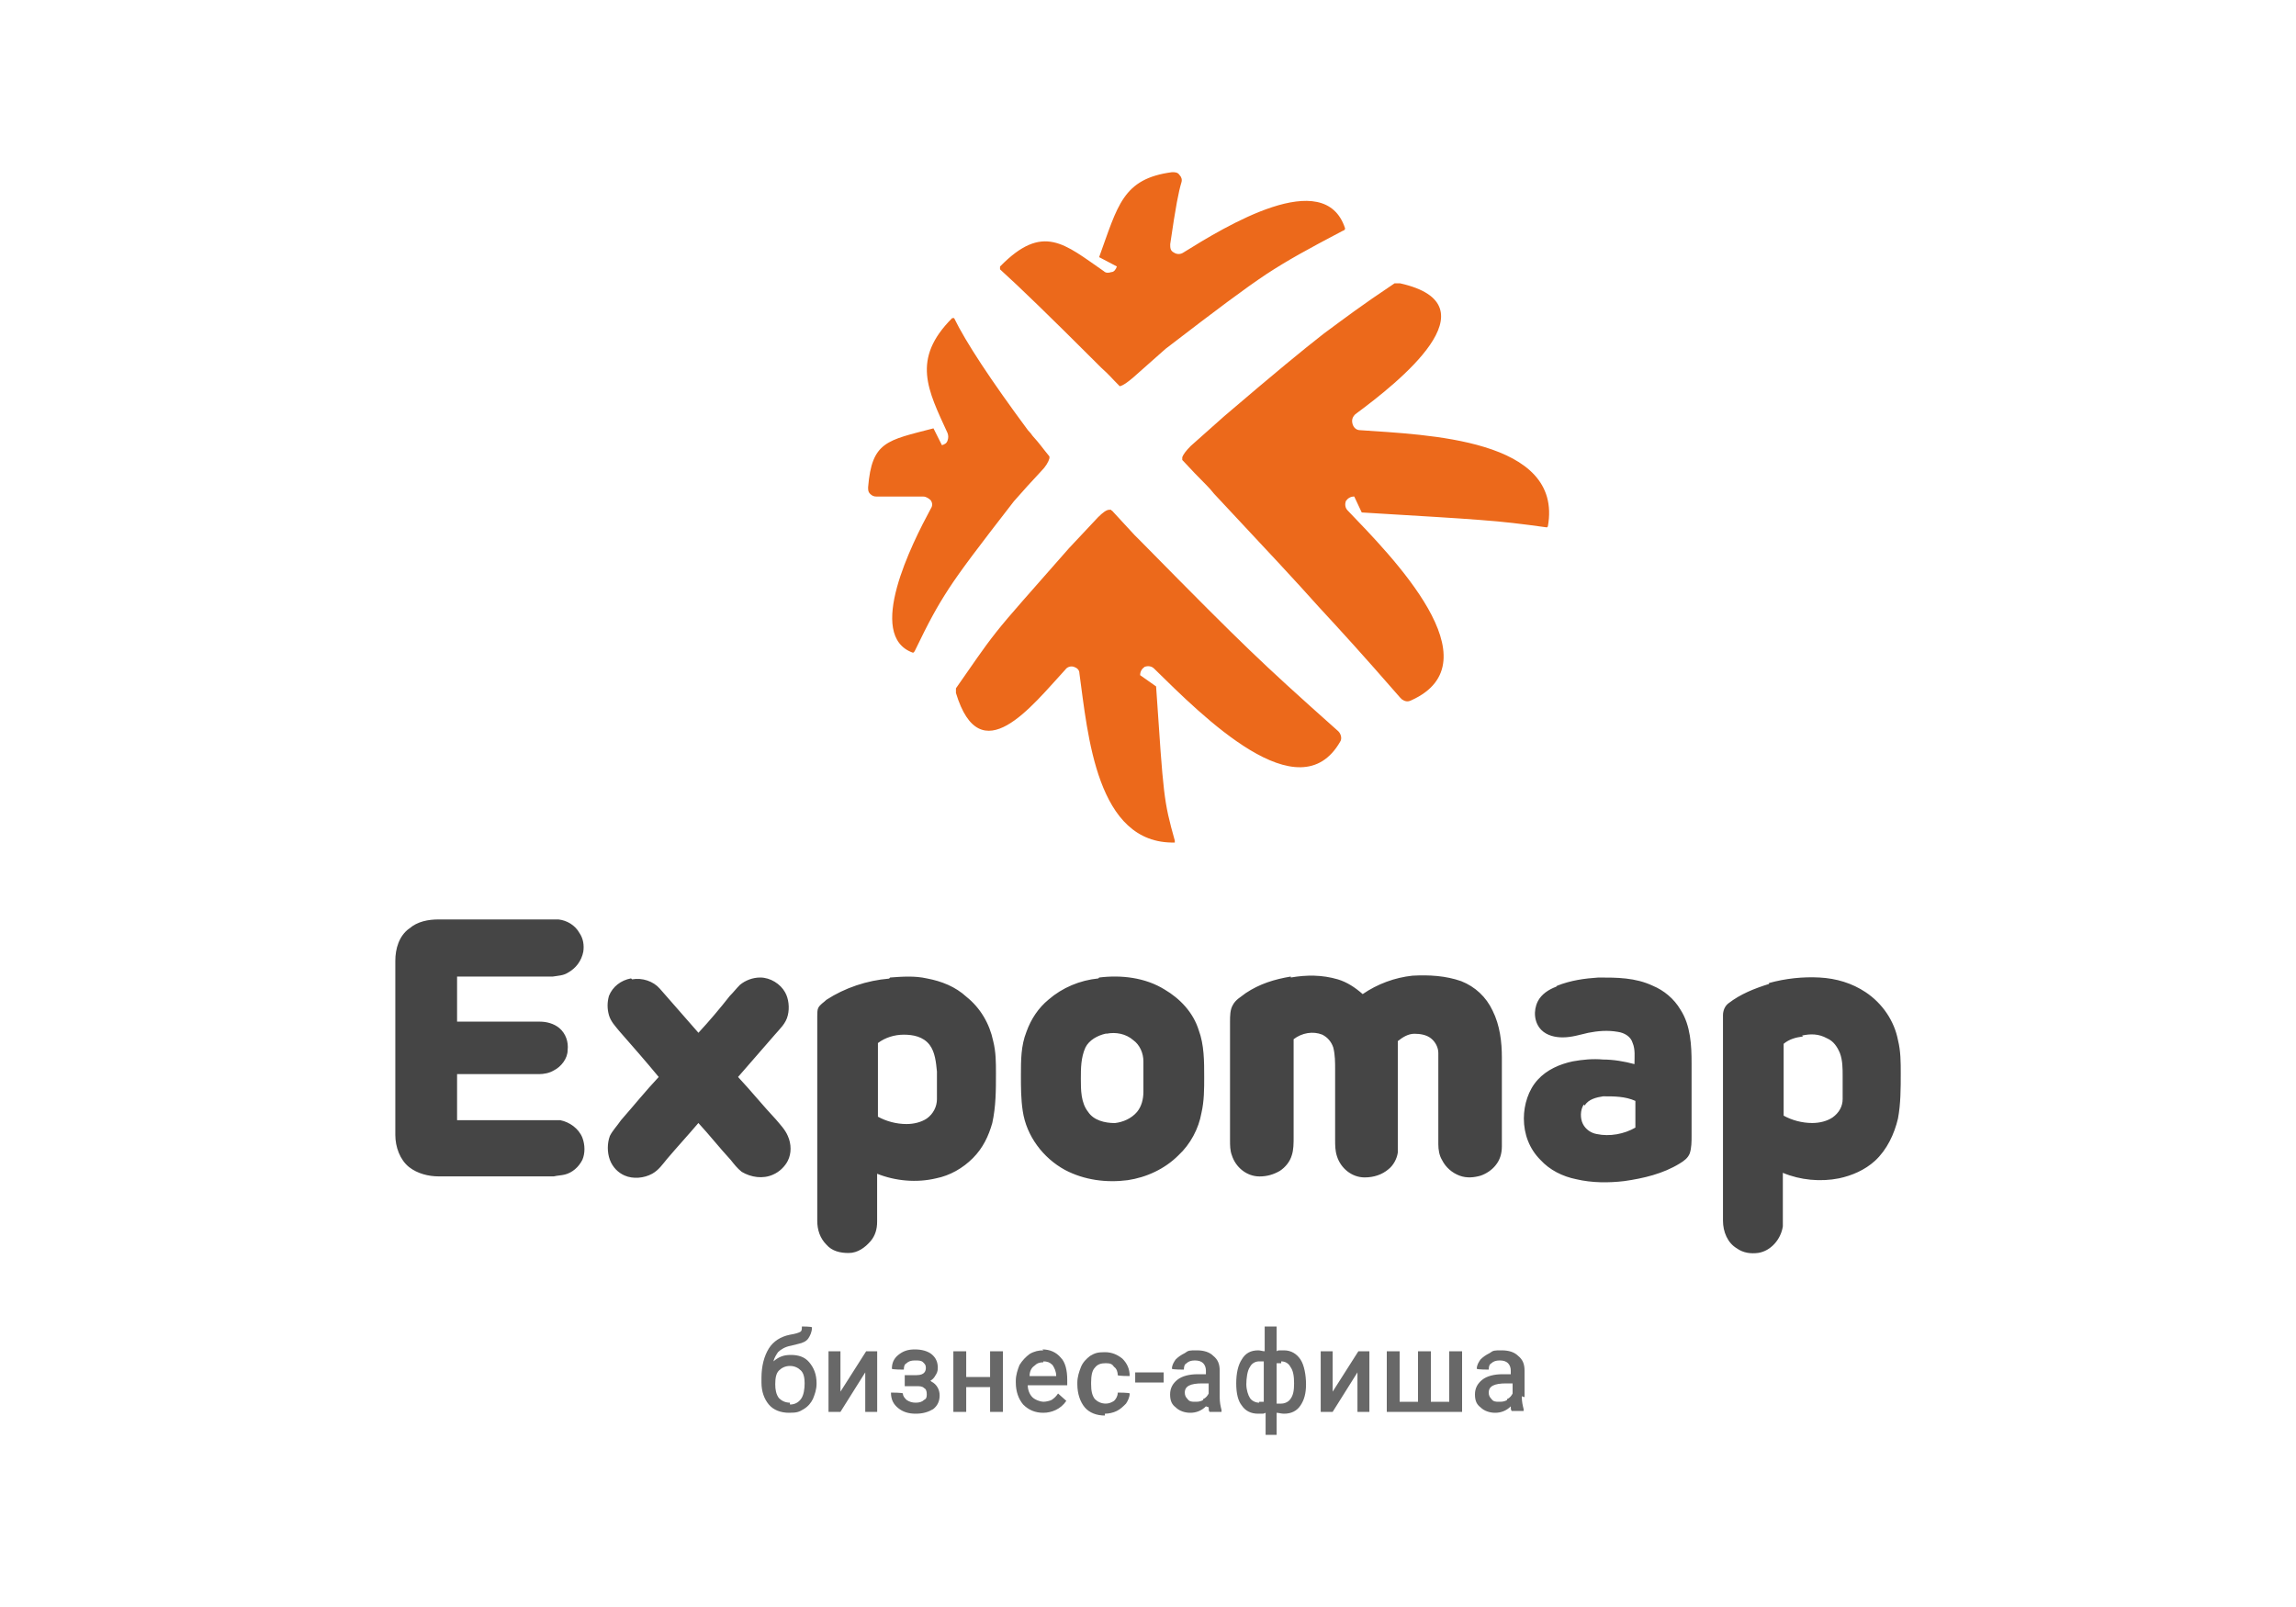
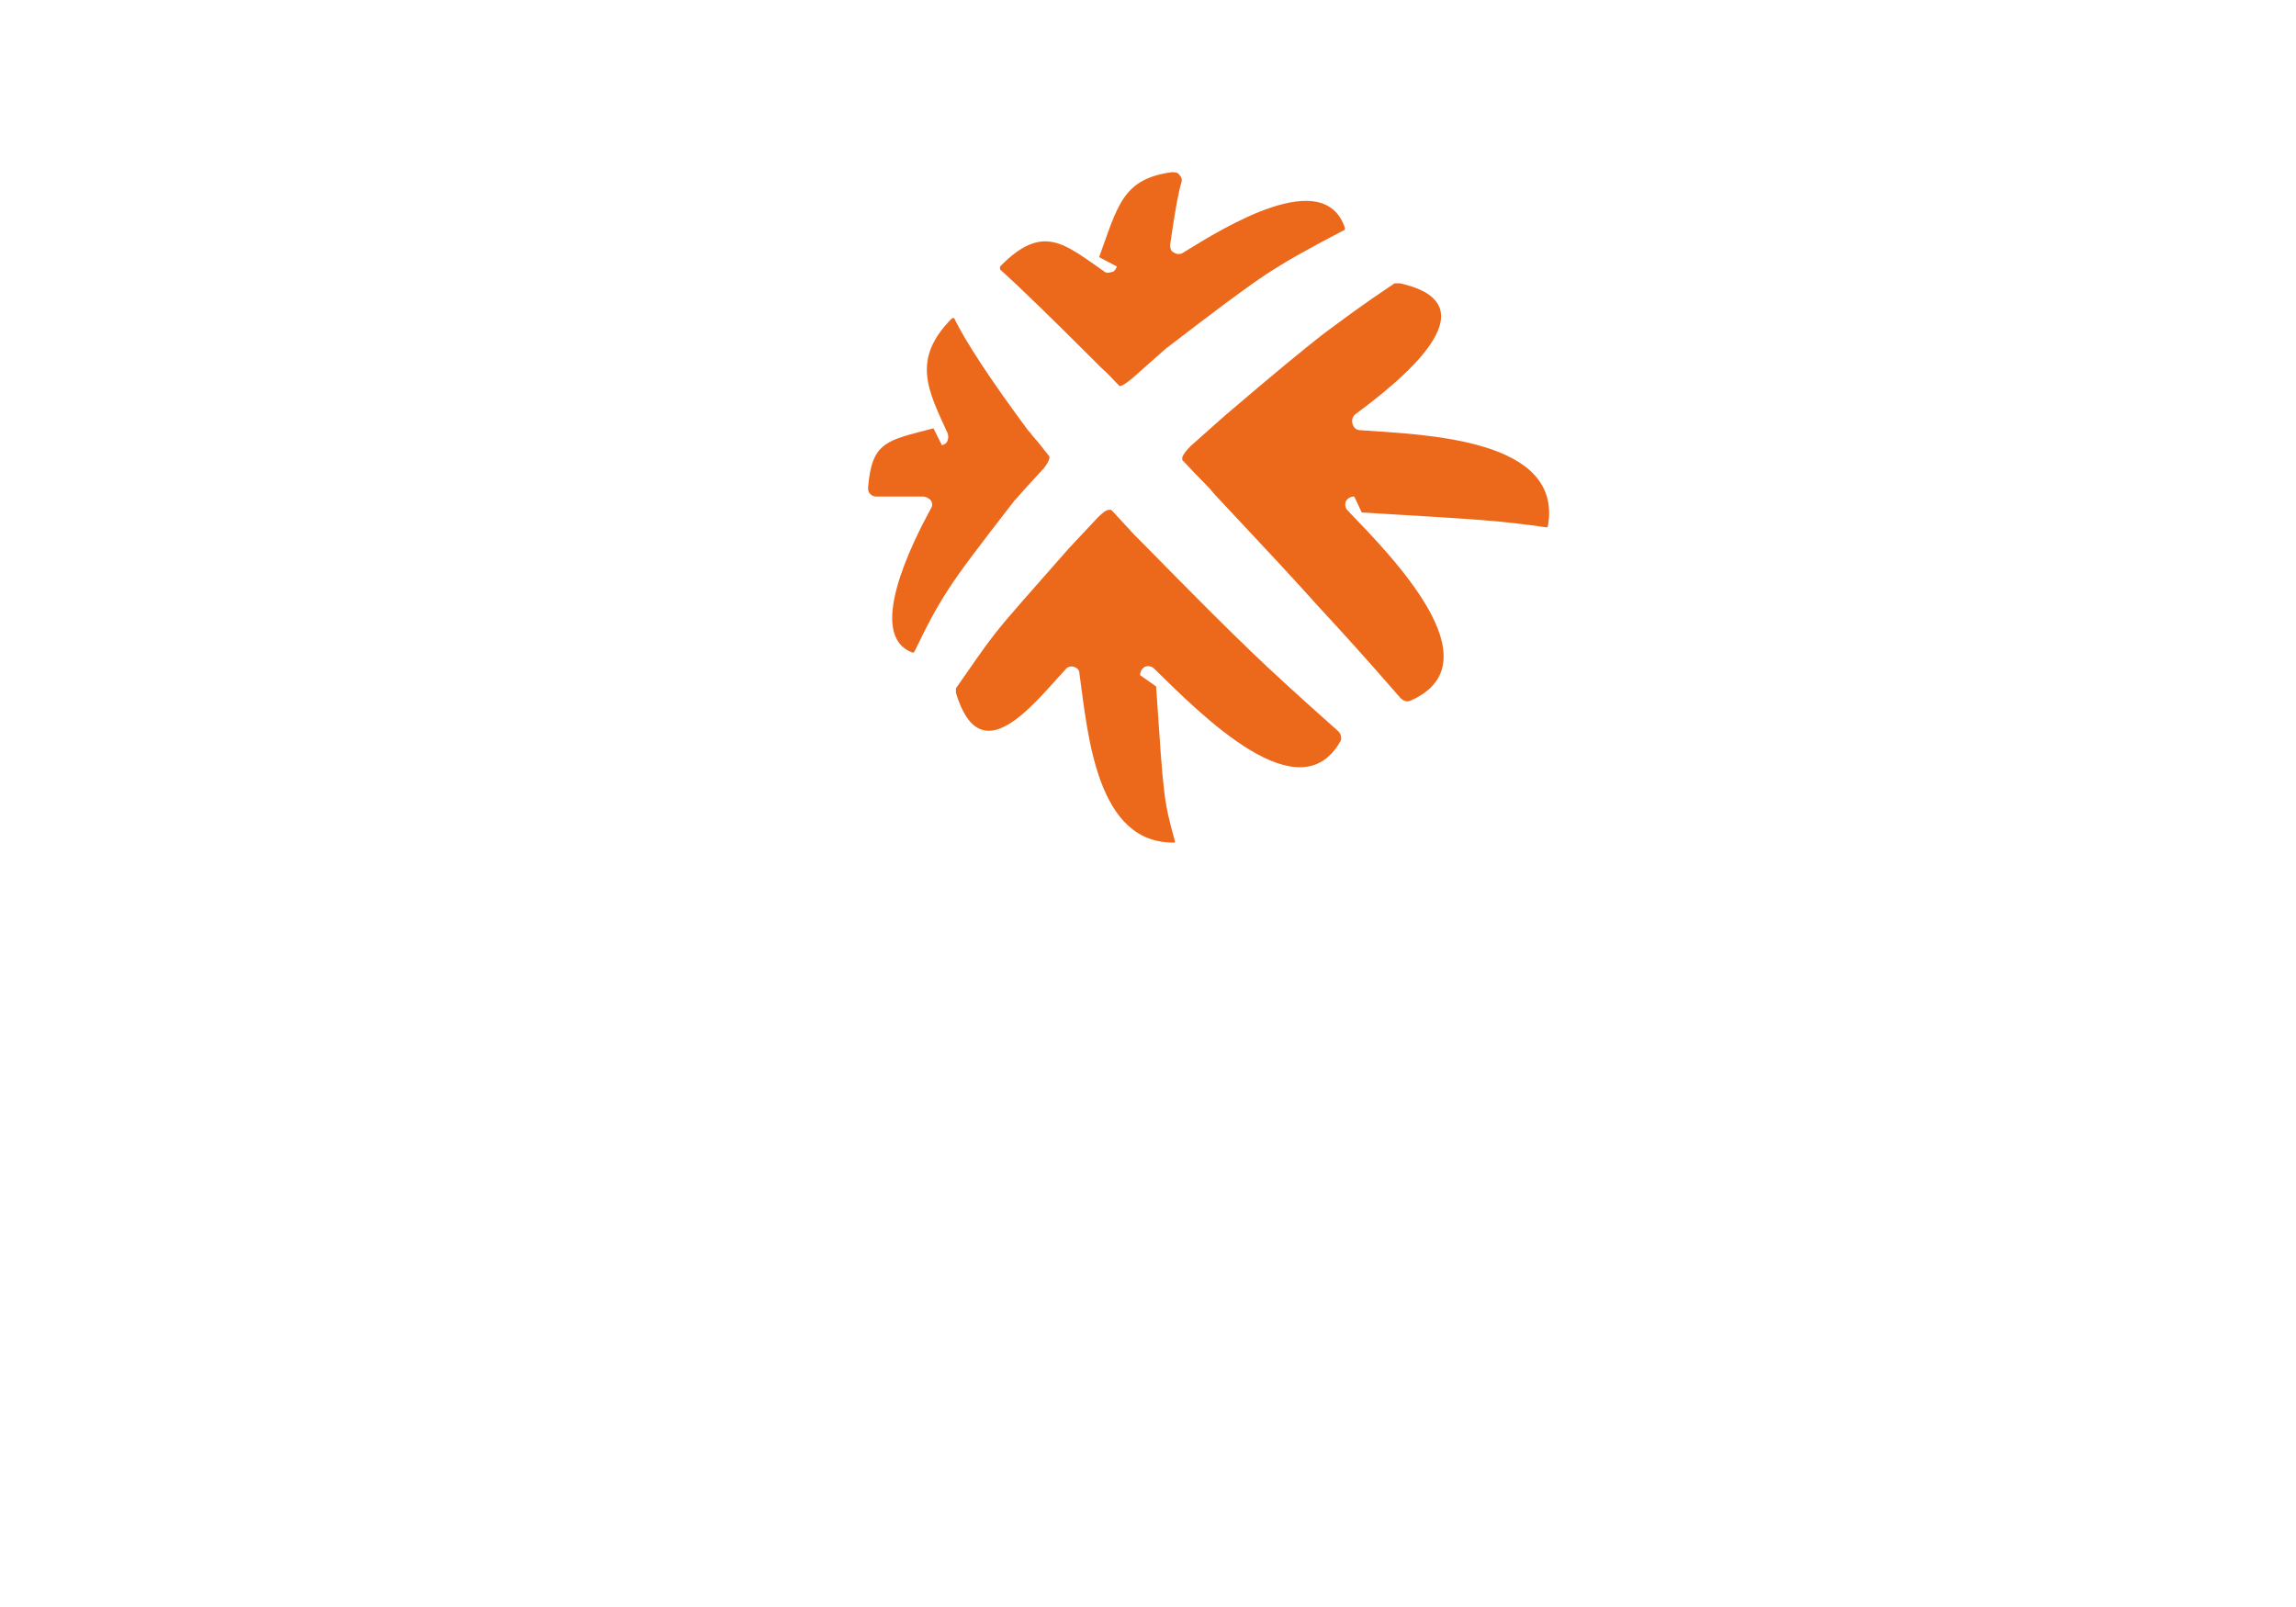
<svg xmlns="http://www.w3.org/2000/svg" id="a" viewBox="0 0 400 280">
-   <rect width="400" height="280" fill="#fff" />
-   <path d="M201.41,119.59c1.3,19.22,1.3,19.87,3.26,26.88v.33h0c-13.68.33-15.15-18.9-16.62-29.48,0-.65-.49-.98-.98-1.14s-1.14,0-1.47.49c-5.86,6.35-14.82,18.08-19.06,4.07v-.81c3.1-4.4,4.56-6.68,7-9.77s5.86-6.84,12.71-14.66h0c1.63-1.74,3.31-3.53,5.05-5.38.81-.81,1.47-1.3,1.95-1.3h.33q.11,0,0,0h0s0,.16.16.16h0q1.95,2.12,3.91,4.24h0l1.3,1.3h0c9.61,9.77,14.5,14.66,18.73,18.73s7.98,7.49,15.48,14.17h0c.49.49.65,1.3.33,1.79-7.17,12.54-23.95-4.4-32.42-12.71-.49-.49-1.14-.49-1.63-.33-.49.33-.81.81-.81,1.47h0l2.77,1.95ZM162.64,74.63h0c-8.14,2.12-10.75,2.28-11.4,10.26,0,.49,0,.81.33,1.14s.65.49,1.14.49h8.14c.49,0,.98.33,1.3.65.33.49.33.98,0,1.47-3.26,6.03-11.4,22.15-3.1,25.09h0s.16,0,.33-.33h0c2.44-5.05,3.75-7.49,5.86-10.75,2.12-3.26,5.21-7.33,11.4-15.31h0q2.28-2.61,4.72-5.21c.81-.81,1.3-1.63,1.47-2.28h0v-.16q0-.11,0,0h0v-.16h0c-1.47-1.79-1.47-1.95-2.93-3.58h0q-.33-.49-.81-.98h0q-9.77-13.19-12.87-19.55h-.33c-7.17,7.17-4.24,12.54-.81,20.04.16.49.16.81,0,1.3s-.49.65-.98.81h0l-1.47-2.93ZM191.48,44.82h0c3.26-8.96,4.07-13.68,12.71-14.82.49,0,.98,0,1.3.49.33.33.49.81.33,1.3-.49,1.63-.98,4.07-1.95,10.75,0,.65,0,1.14.65,1.47.49.33,1.14.33,1.63,0,7.33-4.56,24.6-15.15,28.18-4.24,0,.16,0,.33-.49.49h0c-6.19,3.26-9.45,5.05-13.19,7.49-3.91,2.61-8.47,6.03-17.59,13.03h0c-1.85,1.63-3.75,3.31-5.7,5.05-.98.81-1.63,1.3-2.28,1.47h0c-1.63-1.63-1.63-1.79-3.26-3.26h0l-.98-.98h0c-7.71-7.71-13.25-13.09-16.62-16.13-5.05-4.56,0,0,0,0v-.49c7.49-7.66,11.24-3.91,18.08.81.33.33.81.33,1.3.16.49,0,.81-.49.98-.98h0l-3.1-1.63ZM237.25,89.29h0c10.75.65,16.45.98,20.52,1.3,4.4.33,7,.65,11.73,1.3h0l.16-.16c2.77-15.31-21.18-15.96-32.74-16.78-.65,0-1.14-.49-1.3-1.14-.16-.65,0-1.14.49-1.63,7.49-5.54,24.6-19.06,7.82-22.81h-.98c-5.86,3.91-8.63,6.03-12.38,8.8-3.75,2.93-8.31,6.68-17.27,14.33h0c-1.95,1.74-3.91,3.48-5.86,5.21-.81.81-1.3,1.47-1.47,1.95v.33h0v.16q0,.11,0,0h0l.16.16h0q1.95,2.12,4.07,4.24h0q.65.65,1.3,1.47h0c9.45,10.1,14.17,15.15,18.24,19.71,4.07,4.4,7.49,8.14,14.17,15.8h0l.33.33c.49.33.98.49,1.63.16,14.82-6.68-3.42-25.09-11.08-33.07-.49-.49-.49-1.14-.33-1.63.33-.49.81-.81,1.47-.81h0l1.3,2.77Z" fill="#ec691b" />
-   <path d="M71.28,161.81c1.44-1.28,3.37-1.61,5.14-1.61h20.87c1.44.16,2.89.96,3.69,2.41.64.96.8,2.09.64,3.21-.32,1.61-1.28,2.89-2.73,3.69-.8.48-1.61.48-2.57.64h-16.69v7.86h14.45c1.12,0,2.41.32,3.37,1.12,1.12.96,1.61,2.41,1.44,3.85,0,1.44-1.12,2.89-2.41,3.53-.8.48-1.77.64-2.57.64h-14.28v8.03h17.98c1.61.32,3.21,1.44,3.85,3.05.48,1.28.48,2.73,0,3.85-.64,1.28-1.77,2.25-3.05,2.57-.64.16-1.28.16-1.93.32h-20.06c-1.77,0-3.69-.48-5.14-1.61-1.61-1.28-2.41-3.53-2.41-5.62v-30.33c0-2.09.64-4.33,2.41-5.62h0ZM110.12,170.64c1.77-.32,3.69.32,4.82,1.61,2.25,2.57,4.49,5.14,6.74,7.7,1.93-2.09,3.69-4.17,5.46-6.42.64-.64,1.12-1.28,1.77-1.93.96-.8,2.25-1.28,3.53-1.28,1.77,0,3.53,1.12,4.33,2.57.64,1.12.8,2.73.48,4.01-.32,1.44-1.44,2.41-2.25,3.37-2.09,2.41-4.33,4.98-6.42,7.38,2.25,2.41,4.33,4.98,6.58,7.38.8.96,1.61,1.77,2.09,2.89.64,1.44.64,3.05,0,4.33-.48.96-1.44,1.93-2.57,2.41-1.77.8-3.85.48-5.46-.48-.8-.64-1.28-1.28-1.93-2.09-1.93-2.09-3.69-4.33-5.62-6.42-1.77,2.09-3.69,4.17-5.46,6.26-.8.96-1.44,1.93-2.57,2.57-1.44.8-3.37.96-4.82.32-1.12-.48-2.09-1.44-2.57-2.73-.48-1.28-.48-2.89,0-4.17.48-.96,1.28-1.77,1.93-2.73,2.25-2.57,4.33-5.14,6.58-7.54-2.25-2.73-4.65-5.46-6.9-8.03-.64-.8-1.44-1.61-1.77-2.73-.32-1.12-.32-2.25,0-3.37.64-1.61,2.09-2.73,3.85-3.05h0l.16.16ZM308.18,171.28c2.89-.8,5.94-1.12,8.83-.96,2.89.16,5.62.96,8.03,2.57,2.89,1.93,4.98,4.98,5.62,8.35.48,1.93.48,3.85.48,5.78,0,2.57,0,5.3-.48,7.86-.64,2.73-1.93,5.46-4.01,7.38-1.77,1.61-4.01,2.57-6.26,3.05-3.21.64-6.74.32-9.79-.96v9.31c-.32,2.25-2.09,4.33-4.33,4.65-1.28.16-2.57,0-3.69-.8-1.61-.96-2.41-2.89-2.41-4.82v-35.79c0-.8.32-1.61.96-2.09,2.09-1.61,4.49-2.57,7.06-3.37h0v-.16ZM313.96,180.43c1.44-.32,2.89-.32,4.33.48,1.12.48,1.77,1.44,2.25,2.57.48,1.28.48,2.73.48,4.01v4.01c0,1.28-.64,2.41-1.77,3.21-.96.64-2.25.96-3.53.96-1.77,0-3.53-.48-4.98-1.28v-12.52c.96-.8,2.09-1.12,3.37-1.28h0l-.16-.16ZM271.26,171.76c2.41-.96,4.82-1.28,7.22-1.44,3.21,0,6.42,0,9.47,1.44,1.93.8,3.69,2.25,4.82,4.17,1.77,2.73,1.93,6.26,1.93,9.31v12.68c0,.96,0,2.09-.32,3.05-.32.8-.96,1.28-1.77,1.77-2.89,1.77-6.26,2.57-9.63,3.05-2.73.32-5.62.32-8.35-.32-2.41-.48-4.65-1.61-6.26-3.37-1.93-1.93-2.89-4.49-2.89-7.22,0-2.41.8-4.98,2.41-6.74,1.61-1.77,3.85-2.73,6.1-3.21,1.77-.32,3.53-.48,5.3-.32,1.77,0,3.69.32,5.46.8,0-1.28.16-2.57-.32-3.69-.32-1.12-1.44-1.77-2.57-1.93-1.77-.32-3.53-.16-5.14.16-1.44.32-2.89.8-4.49.8-1.28,0-2.73-.32-3.69-1.28-1.28-1.28-1.44-3.37-.64-4.98.64-1.28,1.93-2.09,3.21-2.57h0l.16-.16ZM276.08,192.63c.64-1.12,2.09-1.44,3.21-1.61,1.93,0,3.85,0,5.62.8v4.65c-1.93,1.12-4.49,1.61-6.74,1.12-.96-.16-1.93-.8-2.41-1.77s-.48-2.41.16-3.37h0l.16.16ZM224.88,170.32c2.73-.48,5.46-.48,8.19.32,1.61.48,3.05,1.44,4.33,2.57,2.57-1.77,5.62-2.89,8.67-3.21,2.89-.16,5.78,0,8.51.96,2.41.96,4.33,2.73,5.46,5.14,1.28,2.57,1.61,5.46,1.61,8.19v15.41c0,1.28-.32,2.41-1.12,3.37-.64.8-1.61,1.44-2.57,1.77-1.12.32-2.41.48-3.69,0s-2.41-1.44-3.05-2.73c-.48-.8-.64-1.77-.64-2.73v-15.89c0-.96-.48-1.93-1.28-2.57-.8-.64-1.93-.8-2.89-.8-1.12,0-2.09.64-2.89,1.28v19.42c-.16,1.12-.8,2.25-1.61,2.89-1.12.96-2.57,1.44-4.17,1.44-2.25,0-4.17-1.61-4.82-3.69-.32-.96-.32-1.93-.32-2.89v-12.2c0-1.28,0-2.57-.32-3.85-.32-.96-.96-1.77-1.93-2.25-1.61-.64-3.53-.32-4.98.8v17.01c0,1.12,0,2.25-.32,3.21-.32,1.12-1.12,2.09-2.09,2.73-1.12.64-2.25.96-3.53.96-2.25,0-4.17-1.61-4.82-3.69-.32-.8-.32-1.77-.32-2.57v-20.7c0-.96,0-2.09.48-2.89.48-.96,1.44-1.44,2.25-2.09,2.41-1.61,4.98-2.41,7.86-2.89h0v.16ZM191.49,170.32c3.85-.48,8.03,0,11.4,2.09,2.73,1.61,4.98,4.01,5.94,7.06.96,2.57.96,5.46.96,8.19,0,2.09,0,4.17-.48,6.26-.48,2.73-1.93,5.46-4.01,7.38-2.41,2.41-5.62,3.85-8.83,4.33-3.69.48-7.54,0-10.91-1.77-3.85-2.09-6.74-5.94-7.38-10.27-.32-2.09-.32-4.17-.32-6.26,0-2.57,0-5.14.96-7.54.8-2.25,2.09-4.17,3.85-5.62,2.41-2.09,5.46-3.37,8.67-3.69h0l.16-.16ZM192.78,180.11c1.61-.32,3.37,0,4.65,1.12,1.12.8,1.77,2.25,1.77,3.69v5.3c0,1.28-.32,2.57-1.12,3.53-.96,1.12-2.41,1.77-3.85,1.93-1.77,0-3.69-.48-4.65-1.93-1.28-1.61-1.28-3.85-1.28-5.78,0-1.77,0-3.69.8-5.46.64-1.28,2.09-2.09,3.53-2.41h.16ZM155.06,170.32c2.09-.16,4.33-.32,6.42.16,2.57.48,4.98,1.44,6.9,3.21,2.41,1.93,4.01,4.65,4.65,7.7.48,1.93.48,3.69.48,5.62,0,2.89,0,5.78-.64,8.67-.64,2.25-1.61,4.33-3.37,6.1s-4.01,3.05-6.42,3.53c-3.37.8-7.06.48-10.27-.8v8.35c0,1.28-.32,2.41-1.12,3.37-.96,1.12-2.25,2.09-3.85,2.09-1.44,0-2.89-.32-3.85-1.44-1.12-1.12-1.61-2.57-1.61-4.17v-35.63c0-.48,0-1.12.16-1.44.32-.64.96-.96,1.44-1.44,3.21-2.09,7.06-3.37,10.91-3.69h0l.16-.16ZM152.97,181.72c1.28-.96,2.89-1.44,4.49-1.44s3.37.32,4.49,1.77c.96,1.28,1.12,3.05,1.28,4.65v4.82c0,1.28-.64,2.57-1.77,3.37-.96.64-2.25.96-3.53.96-1.77,0-3.53-.48-4.98-1.28v-12.52h0v-.32Z" fill="#454545" fill-rule="evenodd" />
-   <path d="M140.02,245.52c.8-.48,1.28-1.12,1.6-1.76.32-.8.64-1.6.64-2.72h0c0-1.6-.48-2.72-1.28-3.68-.8-.96-1.92-1.28-3.2-1.28s-2.08.32-3.04,1.12c.16-.64.48-1.12.8-1.6.48-.48,1.28-.96,2.24-1.12l1.28-.32c.8-.16,1.44-.48,1.76-.96.32-.48.64-1.12.64-1.92h0c0-.16-1.76-.16-1.76-.16h0c0,.48,0,.8-.32.96s-.8.32-1.76.48c-1.6.32-2.88,1.12-3.68,2.4s-1.28,3.04-1.28,5.12v.8c0,1.6.48,2.88,1.28,3.84s2.08,1.44,3.52,1.44,1.76-.16,2.56-.64h0ZM137.62,244.4c-.8,0-1.44-.32-1.92-.8-.48-.64-.64-1.44-.64-2.4h0c0-1.12.16-1.92.64-2.4.48-.48,1.12-.8,1.92-.8s1.44.32,1.92.8.64,1.28.64,2.24-.16,2.08-.64,2.72c-.48.64-1.12.96-1.92.96v-.32ZM150.74,239.12v6.88h2.08v-10.56h-1.92l-4.48,7.04v-7.04h-2.08v10.56h2.08l4.32-6.88ZM162.1,240.56c.32-.16.64-.48.8-.8.32-.48.48-.8.48-1.44,0-.96-.32-1.76-1.12-2.4-.64-.48-1.6-.8-2.88-.8s-2.08.32-2.88.96-1.12,1.44-1.12,2.4h0c0,.16,2.08.16,2.08.16h0c0-.64.16-.96.48-1.12.32-.32.8-.48,1.44-.48s1.12,0,1.44.32.48.48.48.96-.16,1.28-1.6,1.28h-2.08v1.92h1.92c.64,0,1.12,0,1.44.32.32.16.48.48.48,1.12s-.16.8-.48.96c-.32.32-.8.48-1.44.48s-1.12-.16-1.6-.48c-.32-.32-.64-.64-.64-1.12h0c0-.16-2.08-.16-2.08-.16h0c0,1.28.48,2.08,1.28,2.72.8.64,1.76.96,3.04.96s2.24-.32,3.04-.8c.8-.64,1.12-1.44,1.12-2.4s-.48-1.92-1.44-2.4l-.16-.16ZM174.73,246v-10.56h-2.24v4.48h-4.16v-4.48h-2.24v10.56h2.24v-4.32h4.16v4.32h2.24ZM181.77,235.28c-.8,0-1.6.16-2.4.64-.64.48-1.28,1.12-1.76,1.92-.32.8-.64,1.76-.64,2.72v.32c0,1.6.48,2.88,1.28,3.84.96.96,2.08,1.44,3.52,1.44s3.04-.64,4-2.08h0l-1.44-1.28h0c-.32.48-.64.8-1.12,1.12-.32.16-.96.32-1.44.32s-1.44-.32-1.92-.8-.8-1.28-.8-2.08h6.88v-.96c0-1.6-.32-3.04-1.12-3.84-.8-.96-1.92-1.44-3.2-1.44l.16.16ZM181.77,237.2c.64,0,1.12.16,1.6.64.32.48.64,1.12.64,1.92h-4.64c0-.8.32-1.44.8-1.76.48-.48.96-.64,1.6-.64v-.16ZM192.49,246.32c.64,0,1.44-.16,2.08-.48s1.12-.8,1.6-1.28c.32-.48.64-1.12.64-1.76h0c0-.16-2.08-.16-2.08-.16h0c0,.64-.32,1.12-.64,1.44-.48.32-.96.48-1.44.48-.8,0-1.44-.32-1.92-.8-.48-.64-.64-1.44-.64-2.56v-.32c0-1.12.16-2.08.64-2.56.48-.64,1.12-.8,1.92-.8s1.12.16,1.44.64c.48.32.64.96.64,1.44h0c0,.16,2.08.16,2.08.16h0c0-1.28-.48-2.24-1.28-3.04-.8-.64-1.76-1.12-3.04-1.12s-1.76.16-2.56.64c-.64.48-1.28,1.12-1.6,1.92s-.64,1.76-.64,2.72v.32c0,1.6.48,3.04,1.28,4s2.08,1.44,3.52,1.44v-.32ZM197.77,239.12h4.96v1.76h-4.96v-1.76ZM210.57,245.2c0,.32,0,.64.16.8h2.08v-.32h0c-.16-.64-.32-1.28-.32-2.24v-4.64c0-1.12-.32-1.92-1.12-2.56-.64-.64-1.6-.96-2.88-.96s-1.44,0-2.08.48c-.64.32-1.12.64-1.6,1.12-.32.48-.64.96-.64,1.6h0c0,.16,2.08.16,2.08.16h0c0-.64.16-.96.48-1.12.32-.32.8-.48,1.44-.48s1.12.16,1.44.48c.32.32.48.8.48,1.28v.64h-1.44c-1.44,0-2.72.32-3.52.96s-1.28,1.44-1.28,2.56.32,1.76.96,2.24c.64.64,1.6.96,2.56.96s1.92-.32,2.72-1.12l.48.16ZM209.61,243.92c-.48.32-.96.32-1.44.32s-.96,0-1.28-.48c-.32-.32-.48-.64-.48-1.12,0-1.12.96-1.6,3.04-1.6h1.12v1.76c-.16.32-.48.8-.96.96v.16ZM222.41,250v-3.84c.32,0,.8.16,1.28.16,1.28,0,2.24-.48,2.88-1.44.64-.96.96-2.08.96-3.68s-.32-3.36-.96-4.32c-.64-.96-1.6-1.6-2.88-1.6s-.96,0-1.28.16v-4.32h-2.08v4.32c-.32,0-.8-.16-1.12-.16-1.28,0-2.24.48-2.88,1.6-.64.96-.96,2.4-.96,4.16h0c0,1.76.32,3.04.96,3.84.64.96,1.6,1.44,2.88,1.44s.8,0,1.28-.16v3.84h2.08-.16ZM223.21,237.2c.64,0,1.28.32,1.6.96.48.64.64,1.6.64,2.88s-.16,2.08-.64,2.72c-.32.48-.96.8-1.6.8h-.8v-7.04h.8v-.32ZM219.37,244.4c-.64,0-1.28-.32-1.6-.8s-.64-1.44-.64-2.4.16-2.4.64-3.04c.32-.64.96-.96,1.6-.96h.8v7.04h-.8v.16ZM236.49,239.12v6.88h2.08v-10.56h-1.92l-4.48,7.04v-7.04h-2.08v10.56h2.08l4.32-6.88ZM254.72,235.44h-2.24v8.8h-3.2v-8.8h-2.24v8.8h-3.2v-8.8h-2.24v10.56h13.12v-10.56ZM265.6,243.44v-4.64c0-1.12-.32-1.92-1.12-2.56-.64-.64-1.6-.96-2.88-.96s-1.44,0-2.08.48c-.64.32-1.12.64-1.6,1.12-.32.48-.64.96-.64,1.6h0c0,.16,2.08.16,2.08.16h0c0-.64.16-.96.48-1.12.32-.32.8-.48,1.44-.48s1.12.16,1.44.48c.32.32.48.8.48,1.28v.64h-1.44c-1.44,0-2.72.32-3.52.96s-1.28,1.44-1.28,2.56.32,1.76.96,2.24c.64.64,1.6.96,2.56.96s1.92-.32,2.72-1.12c0,.32,0,.64.16.8h2.08v-.32h0c-.16-.64-.32-1.28-.32-2.24l.48.16ZM262.56,243.92c-.48.32-.96.32-1.44.32s-.96,0-1.28-.48c-.32-.32-.48-.64-.48-1.12,0-1.12.96-1.6,3.04-1.6h1.12v1.76c-.16.32-.48.8-.96.96v.16Z" fill="#686868" />
+   <path d="M201.41,119.59c1.3,19.22,1.3,19.87,3.26,26.88v.33h0c-13.68.33-15.15-18.9-16.62-29.48,0-.65-.49-.98-.98-1.14s-1.14,0-1.47.49c-5.86,6.35-14.82,18.08-19.06,4.07v-.81c3.1-4.4,4.56-6.68,7-9.77s5.86-6.84,12.71-14.66h0c1.63-1.74,3.31-3.53,5.05-5.38.81-.81,1.47-1.3,1.95-1.3h.33q.11,0,0,0h0s0,.16.16.16h0q1.95,2.12,3.91,4.24h0l1.3,1.3c9.61,9.77,14.5,14.66,18.73,18.73s7.98,7.49,15.48,14.17h0c.49.49.65,1.3.33,1.79-7.17,12.54-23.95-4.4-32.42-12.71-.49-.49-1.14-.49-1.63-.33-.49.33-.81.81-.81,1.47h0l2.77,1.95ZM162.64,74.63h0c-8.14,2.12-10.75,2.28-11.4,10.26,0,.49,0,.81.33,1.14s.65.49,1.14.49h8.14c.49,0,.98.33,1.3.65.33.49.33.98,0,1.47-3.26,6.03-11.4,22.15-3.1,25.09h0s.16,0,.33-.33h0c2.44-5.05,3.75-7.49,5.86-10.75,2.12-3.26,5.21-7.33,11.4-15.31h0q2.28-2.61,4.72-5.21c.81-.81,1.3-1.63,1.47-2.28h0v-.16q0-.11,0,0h0v-.16h0c-1.47-1.79-1.47-1.95-2.93-3.58h0q-.33-.49-.81-.98h0q-9.77-13.19-12.87-19.55h-.33c-7.17,7.17-4.24,12.54-.81,20.04.16.49.16.81,0,1.3s-.49.65-.98.81h0l-1.47-2.93ZM191.48,44.82h0c3.26-8.96,4.07-13.68,12.71-14.82.49,0,.98,0,1.3.49.33.33.49.81.33,1.3-.49,1.63-.98,4.07-1.95,10.75,0,.65,0,1.14.65,1.47.49.33,1.14.33,1.63,0,7.33-4.56,24.6-15.15,28.18-4.24,0,.16,0,.33-.49.49h0c-6.19,3.26-9.45,5.05-13.19,7.49-3.91,2.61-8.47,6.03-17.59,13.03h0c-1.85,1.63-3.75,3.31-5.7,5.05-.98.81-1.63,1.3-2.28,1.47h0c-1.63-1.63-1.63-1.79-3.26-3.26h0l-.98-.98h0c-7.71-7.71-13.25-13.09-16.62-16.13-5.05-4.56,0,0,0,0v-.49c7.49-7.66,11.24-3.91,18.08.81.33.33.81.33,1.3.16.49,0,.81-.49.98-.98h0l-3.1-1.63ZM237.25,89.29h0c10.75.65,16.45.98,20.52,1.3,4.4.33,7,.65,11.73,1.3h0l.16-.16c2.77-15.31-21.18-15.96-32.74-16.78-.65,0-1.14-.49-1.3-1.14-.16-.65,0-1.14.49-1.63,7.49-5.54,24.6-19.06,7.82-22.81h-.98c-5.86,3.91-8.63,6.03-12.38,8.8-3.75,2.93-8.31,6.68-17.27,14.33h0c-1.95,1.74-3.91,3.48-5.86,5.21-.81.81-1.3,1.47-1.47,1.95v.33h0v.16q0,.11,0,0h0l.16.16h0q1.95,2.12,4.07,4.24h0q.65.65,1.3,1.47h0c9.45,10.1,14.17,15.15,18.24,19.71,4.07,4.4,7.49,8.14,14.17,15.8h0l.33.33c.49.33.98.49,1.63.16,14.82-6.68-3.42-25.09-11.08-33.07-.49-.49-.49-1.14-.33-1.63.33-.49.81-.81,1.47-.81h0l1.3,2.77Z" fill="#ec691b" />
</svg>